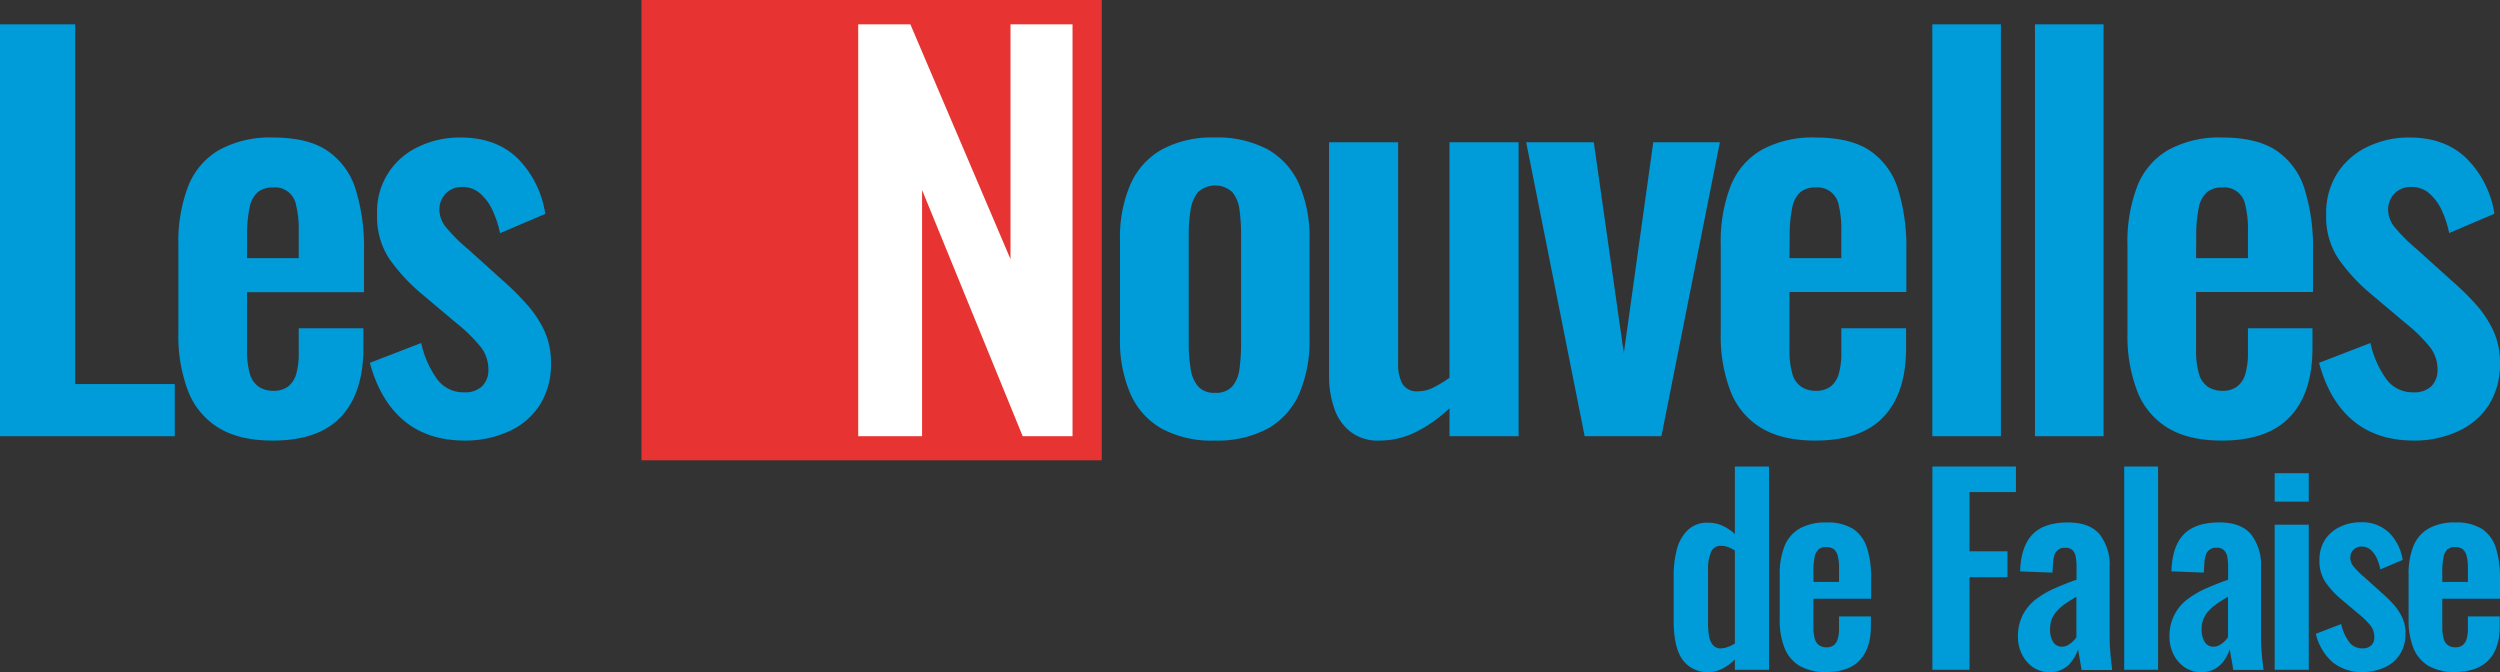
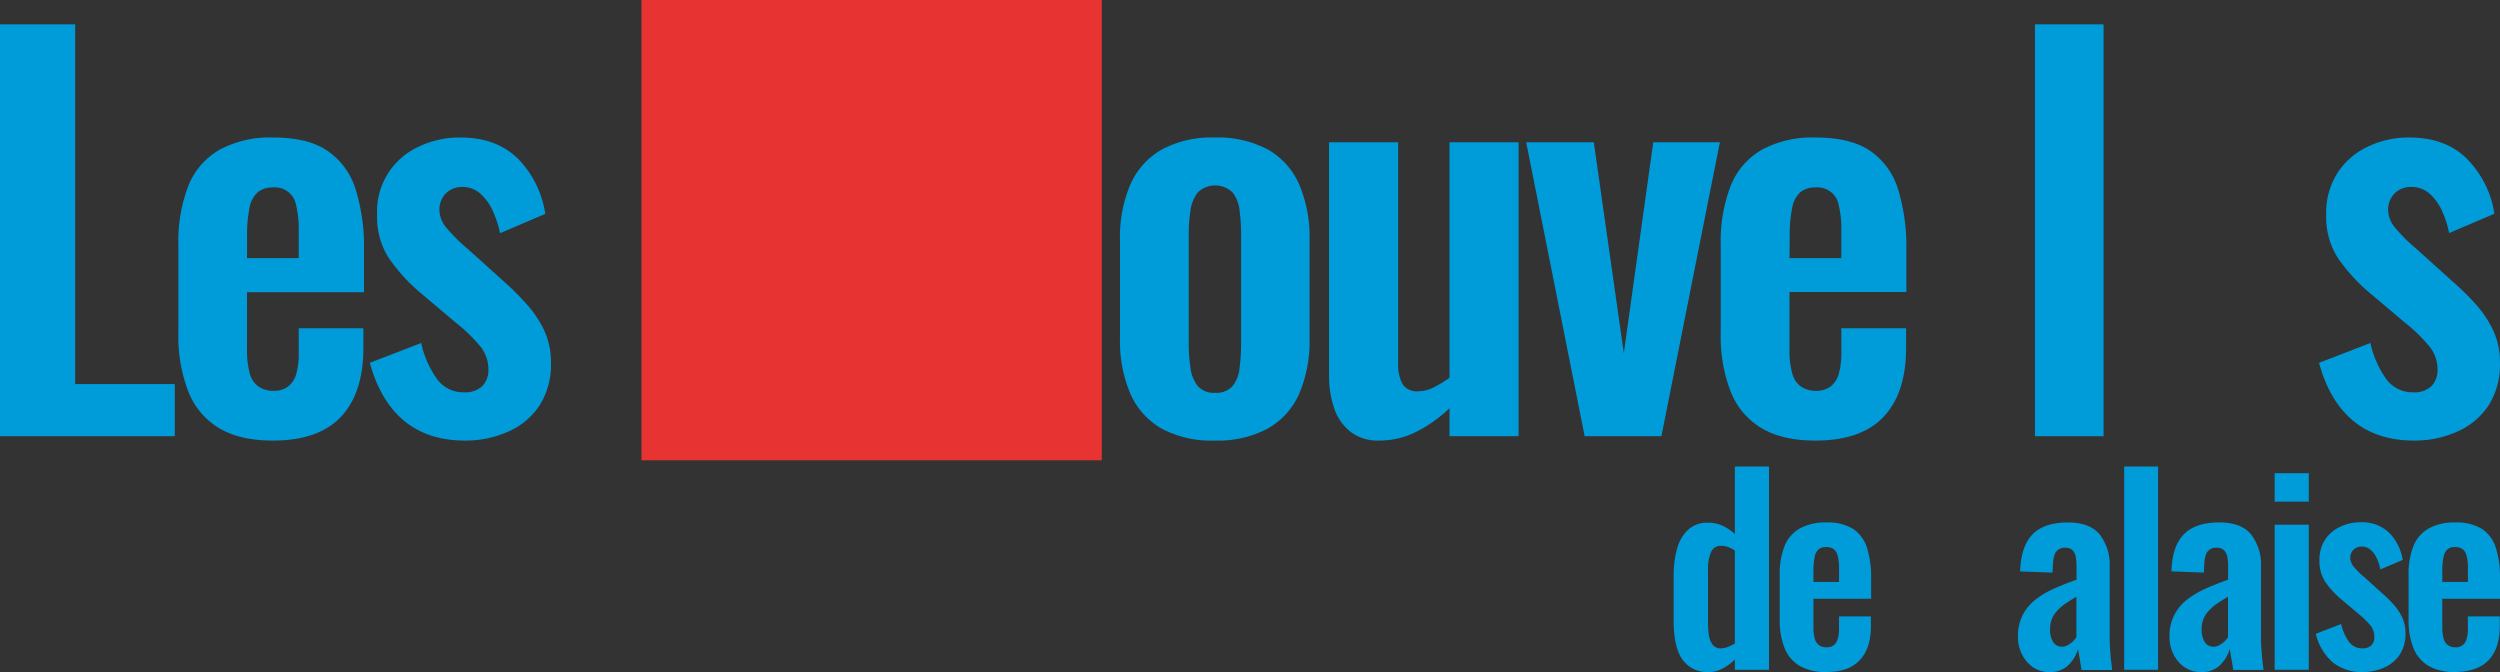
<svg xmlns="http://www.w3.org/2000/svg" viewBox="0 0 527.26 141.73">
  <rect x="0" y="0" width="527.26" height="141.73" fill="#333333" stroke="none" />
  <defs>
    <style>.cls-1{fill:#e73331;}.cls-2{fill:#009bd9;}.cls-3{fill:#fff;}</style>
  </defs>
  <g id="Repères">
    <rect class="cls-1" x="135.29" width="97.08" height="97.08" />
    <path class="cls-2" d="M0,92V5.13H15.86V81h21V92Z" transform="translate(0 0)" />
    <path class="cls-2" d="M57.56,92.92q-7,0-11.36-2.63a15.62,15.62,0,0,1-6.49-7.71A32.41,32.41,0,0,1,37.62,70.3V51.65a32.58,32.58,0,0,1,2.09-12.43,15.28,15.28,0,0,1,6.54-7.61A22.32,22.32,0,0,1,57.56,29Q65,29,69.08,31.82A15.24,15.24,0,0,1,75,39.91a41.19,41.19,0,0,1,1.77,12.92v8.79H52.1V73.84a17.38,17.38,0,0,0,.58,4.93,4.93,4.93,0,0,0,1.88,2.79,5.49,5.49,0,0,0,3.11.86,4.94,4.94,0,0,0,3.11-.92,5.16,5.16,0,0,0,1.71-2.68A15.42,15.42,0,0,0,63,74.38V69.23H76.64v4.18q0,9.44-4.71,14.47T57.56,92.92ZM52.1,54.44H63v-5.9a20.46,20.46,0,0,0-.54-5.2,4.53,4.53,0,0,0-5-3.8,4.75,4.75,0,0,0-3.1,1,5.77,5.77,0,0,0-1.72,3.22,29.31,29.31,0,0,0-.53,6.43Z" transform="translate(0 0)" />
    <path class="cls-2" d="M98.08,92.92q-7.83,0-12.86-4.18T78,76.52l10.83-4.18a20.52,20.52,0,0,0,3.43,7.72,6.83,6.83,0,0,0,5.58,2.68,5.25,5.25,0,0,0,3.86-1.29A4.82,4.82,0,0,0,103,77.91a7.66,7.66,0,0,0-1.55-4.66,33.67,33.67,0,0,0-5.31-5.2l-7.5-6.32a38,38,0,0,1-6.6-7.24,16.07,16.07,0,0,1-2.51-9.27A15,15,0,0,1,88.16,31a19.91,19.91,0,0,1,9-2q7.5,0,12.06,4.45A21,21,0,0,1,115,45.11l-9.54,4.07a22.23,22.23,0,0,0-1.56-4.77,10.6,10.6,0,0,0-2.62-3.59,5.6,5.6,0,0,0-3.75-1.39A4.8,4.8,0,0,0,94,40.82a4.91,4.91,0,0,0-1.33,3.54,6,6,0,0,0,1.55,3.75,34.32,34.32,0,0,0,4.45,4.4l7.61,6.86A56.79,56.79,0,0,1,110.94,64a23.41,23.41,0,0,1,3.76,5.52,15.89,15.89,0,0,1,1.5,7,15.92,15.92,0,0,1-2.42,9A15.07,15.07,0,0,1,107.25,91,22,22,0,0,1,98.08,92.92Z" transform="translate(0 0)" />
-     <path class="cls-2" d="M256.18,92.92A22.19,22.19,0,0,1,245,90.4a15.72,15.72,0,0,1-6.59-7.34,28,28,0,0,1-2.2-11.69V50.58a28,28,0,0,1,2.2-11.69A15.72,15.72,0,0,1,245,31.55,22.19,22.19,0,0,1,256.18,29a22.5,22.5,0,0,1,11.2,2.52A15.69,15.69,0,0,1,274,38.89a28.2,28.2,0,0,1,2.19,11.69V71.37A28.17,28.17,0,0,1,274,83.06a15.69,15.69,0,0,1-6.65,7.34A22.5,22.5,0,0,1,256.18,92.92Zm.1-10.08a4.52,4.52,0,0,0,3.65-1.39,7.19,7.19,0,0,0,1.5-3.8,41.18,41.18,0,0,0,.32-5.31V49.61a39.78,39.78,0,0,0-.32-5.25,7.4,7.4,0,0,0-1.5-3.8,5.31,5.31,0,0,0-7.29,0,7.79,7.79,0,0,0-1.55,3.8,32.35,32.35,0,0,0-.38,5.25V72.34a33.47,33.47,0,0,0,.38,5.31,7.55,7.55,0,0,0,1.55,3.8A4.51,4.51,0,0,0,256.28,82.84Z" transform="translate(0 0)" />
+     <path class="cls-2" d="M256.18,92.92A22.19,22.19,0,0,1,245,90.4a15.72,15.72,0,0,1-6.59-7.34,28,28,0,0,1-2.2-11.69V50.58a28,28,0,0,1,2.2-11.69A15.72,15.72,0,0,1,245,31.55,22.19,22.19,0,0,1,256.18,29a22.5,22.5,0,0,1,11.2,2.52A15.69,15.69,0,0,1,274,38.89a28.2,28.2,0,0,1,2.19,11.69V71.37A28.17,28.17,0,0,1,274,83.06a15.69,15.69,0,0,1-6.65,7.34A22.5,22.5,0,0,1,256.18,92.92m.1-10.08a4.52,4.52,0,0,0,3.65-1.39,7.19,7.19,0,0,0,1.5-3.8,41.18,41.18,0,0,0,.32-5.31V49.61a39.78,39.78,0,0,0-.32-5.25,7.4,7.4,0,0,0-1.5-3.8,5.31,5.31,0,0,0-7.29,0,7.79,7.79,0,0,0-1.55,3.8,32.35,32.35,0,0,0-.38,5.25V72.34a33.47,33.47,0,0,0,.38,5.31,7.55,7.55,0,0,0,1.55,3.8A4.51,4.51,0,0,0,256.28,82.84Z" transform="translate(0 0)" />
    <path class="cls-2" d="M290.8,92.92a9.34,9.34,0,0,1-6-1.88,10.44,10.44,0,0,1-3.43-5,20.58,20.58,0,0,1-1.07-6.7V30h14.57V76.63a8.71,8.71,0,0,0,.91,4.34,3.57,3.57,0,0,0,3.38,1.55,7.12,7.12,0,0,0,3.27-.85,24.87,24.87,0,0,0,3.27-2V30h14.58V92H305.7v-5.9A29.1,29.1,0,0,1,298.84,91,17.28,17.28,0,0,1,290.8,92.92Z" transform="translate(0 0)" />
    <path class="cls-2" d="M334.21,92,321.88,30h14.26l6.33,44.48L348.68,30h14.05L350.4,92Z" transform="translate(0 0)" />
    <path class="cls-2" d="M382.88,92.92q-7,0-11.37-2.63A15.55,15.55,0,0,1,365,82.58a32.21,32.21,0,0,1-2.09-12.28V51.65A32.39,32.39,0,0,1,365,39.22a15.18,15.18,0,0,1,6.54-7.61A22.27,22.27,0,0,1,382.88,29q7.39,0,11.52,2.79a15.24,15.24,0,0,1,5.9,8.09,41.5,41.5,0,0,1,1.76,12.92v8.79H377.41V73.84a17.34,17.34,0,0,0,.59,4.93,4.89,4.89,0,0,0,1.88,2.79,5.46,5.46,0,0,0,3.1.86,4.92,4.92,0,0,0,3.11-.92,5.12,5.12,0,0,0,1.72-2.68,15.81,15.81,0,0,0,.53-4.44V69.23H402v4.18q0,9.44-4.72,14.47T382.88,92.92Zm-5.47-38.48h10.93v-5.9a21,21,0,0,0-.53-5.2,4.55,4.55,0,0,0-5-3.8,4.78,4.78,0,0,0-3.11,1A5.71,5.71,0,0,0,378,43.72a29.2,29.2,0,0,0-.54,6.43Z" transform="translate(0 0)" />
-     <path class="cls-2" d="M407.53,92V5.13H422V92Z" transform="translate(0 0)" />
    <path class="cls-2" d="M429.18,92V5.13h14.47V92Z" transform="translate(0 0)" />
-     <path class="cls-2" d="M468.63,92.92q-7,0-11.36-2.63a15.62,15.62,0,0,1-6.49-7.71,32.41,32.41,0,0,1-2.09-12.28V51.65a32.58,32.58,0,0,1,2.09-12.43,15.28,15.28,0,0,1,6.54-7.61A22.32,22.32,0,0,1,468.63,29q7.39,0,11.52,2.79a15.24,15.24,0,0,1,5.9,8.09,41.19,41.19,0,0,1,1.77,12.92v8.79H463.16V73.84a17.34,17.34,0,0,0,.59,4.93,4.93,4.93,0,0,0,1.88,2.79,5.49,5.49,0,0,0,3.11.86,5,5,0,0,0,3.11-.92,5.16,5.16,0,0,0,1.71-2.68,15.42,15.42,0,0,0,.54-4.44V69.23h13.61v4.18q0,9.44-4.72,14.47T468.63,92.92Zm-5.47-38.48H474.1v-5.9a20.46,20.46,0,0,0-.54-5.2,4.53,4.53,0,0,0-5-3.8,4.75,4.75,0,0,0-3.1,1,5.77,5.77,0,0,0-1.72,3.22,29.2,29.2,0,0,0-.54,6.43Z" transform="translate(0 0)" />
    <path class="cls-2" d="M509.15,92.92q-7.83,0-12.86-4.18T489.1,76.52l10.83-4.18a20.52,20.52,0,0,0,3.43,7.72,6.83,6.83,0,0,0,5.57,2.68,5.22,5.22,0,0,0,3.86-1.29,4.78,4.78,0,0,0,1.29-3.54,7.6,7.6,0,0,0-1.56-4.66,33.08,33.08,0,0,0-5.3-5.2l-7.5-6.32a38,38,0,0,1-6.6-7.24,16.07,16.07,0,0,1-2.52-9.27,15.62,15.62,0,0,1,2.31-8.63A15.42,15.42,0,0,1,499.23,31a19.87,19.87,0,0,1,8.95-2q7.52,0,12.06,4.45a20.88,20.88,0,0,1,5.84,11.63l-9.54,4.07A21.68,21.68,0,0,0,515,44.41a10.49,10.49,0,0,0-2.63-3.59,5.58,5.58,0,0,0-3.75-1.39A4.78,4.78,0,0,0,505,40.82a4.92,4.92,0,0,0-1.34,3.54,6,6,0,0,0,1.56,3.75,34.8,34.8,0,0,0,4.44,4.4l7.61,6.86A55.39,55.39,0,0,1,522,64a23.37,23.37,0,0,1,3.75,5.52,15.75,15.75,0,0,1,1.5,7,15.92,15.92,0,0,1-2.41,9A15.15,15.15,0,0,1,518.31,91,21.87,21.87,0,0,1,509.15,92.92Z" transform="translate(0 0)" />
-     <path class="cls-3" d="M181,92V5.13h11l21.12,49.52V5.13H226.2V92H215.69L194.47,40.07V92Z" transform="translate(0 0)" />
    <path class="cls-2" d="M360.39,141.73a6.38,6.38,0,0,1-5.53-2.59c-1.26-1.73-1.88-4.5-1.88-8.31v-9.37a21.29,21.29,0,0,1,.71-5.71,8.66,8.66,0,0,1,2.31-4,5.92,5.92,0,0,1,4.28-1.51,7.08,7.08,0,0,1,3.05.66,10.18,10.18,0,0,1,2.56,1.72V98.39h7.2v42.87h-7.2v-2.17A10.58,10.58,0,0,1,363.3,141,6.32,6.32,0,0,1,360.39,141.73Zm2.64-5a4,4,0,0,0,1.33-.27,8.19,8.19,0,0,0,1.53-.74V116.12a7.13,7.13,0,0,0-1.37-.72,4.29,4.29,0,0,0-1.54-.29,2.16,2.16,0,0,0-2.14,1.4,8.54,8.54,0,0,0-.61,3.42v11.43a16.28,16.28,0,0,0,.21,2.75,4,4,0,0,0,.82,1.93A2.2,2.2,0,0,0,363,136.76Z" transform="translate(0 0)" />
    <path class="cls-2" d="M385.16,141.73a10.84,10.84,0,0,1-5.61-1.29,7.66,7.66,0,0,1-3.2-3.82,15.86,15.86,0,0,1-1-6.06v-9.2a16,16,0,0,1,1-6.14,7.46,7.46,0,0,1,3.22-3.76,11,11,0,0,1,5.59-1.27,10.16,10.16,0,0,1,5.69,1.37,7.49,7.49,0,0,1,2.91,4,20.41,20.41,0,0,1,.87,6.38v4.34H382.46v6a8.71,8.71,0,0,0,.29,2.44,2.38,2.38,0,0,0,.93,1.37,2.62,2.62,0,0,0,1.53.43,2.45,2.45,0,0,0,1.54-.45,2.57,2.57,0,0,0,.84-1.33,7.51,7.51,0,0,0,.27-2.19V130h6.72v2.06q0,4.67-2.33,7.14C390.7,140.9,388.33,141.73,385.16,141.73Zm-2.7-19h5.4v-2.91a10,10,0,0,0-.27-2.57,2.64,2.64,0,0,0-.84-1.43,2.72,2.72,0,0,0-1.65-.44,2.33,2.33,0,0,0-1.53.47,2.87,2.87,0,0,0-.85,1.59,15,15,0,0,0-.26,3.17Z" transform="translate(0 0)" />
-     <path class="cls-2" d="M407.55,141.26V98.39h17.62v5.39h-9.79v12.49h8v5.46h-8v19.53Z" transform="translate(0 0)" />
    <path class="cls-2" d="M432.21,141.73a5.86,5.86,0,0,1-3.55-1.08,7.22,7.22,0,0,1-2.27-2.75,8,8,0,0,1-.8-3.47,10,10,0,0,1,1.06-4.82,10.1,10.1,0,0,1,2.81-3.28,19.31,19.31,0,0,1,4-2.3c1.48-.65,3-1.25,4.49-1.77v-2.65a11.56,11.56,0,0,0-.18-2.22,2.51,2.51,0,0,0-.69-1.38,2.17,2.17,0,0,0-1.56-.48,2.16,2.16,0,0,0-2.25,1.62,7,7,0,0,0-.29,1.77l-.11,1.85-6.82-.26c.1-3.53,1-6.13,2.62-7.81s4.13-2.51,7.49-2.51c3.06,0,5.3.85,6.69,2.54a10.52,10.52,0,0,1,2.09,6.88v14.13c0,1.13,0,2.15.08,3.07s.12,1.75.21,2.49l.24,2H439c-.1-.71-.24-1.51-.39-2.41s-.28-1.56-.35-2a7.72,7.72,0,0,1-2,3.36A5.37,5.37,0,0,1,432.21,141.73Zm2.64-5.34a2.59,2.59,0,0,0,1.3-.35,4.94,4.94,0,0,0,1.09-.82,4.71,4.71,0,0,0,.68-.84v-8.53q-1.16.69-2.19,1.38a10,10,0,0,0-1.8,1.51,6.18,6.18,0,0,0-1.17,1.77,5.87,5.87,0,0,0-.39,2.22,4.77,4.77,0,0,0,.66,2.68A2.09,2.09,0,0,0,434.85,136.39Z" transform="translate(0 0)" />
    <path class="cls-2" d="M448,141.26V98.39h7.15v42.87Z" transform="translate(0 0)" />
    <path class="cls-2" d="M464.18,141.73a5.86,5.86,0,0,1-3.55-1.08,7.24,7.24,0,0,1-2.28-2.75,8,8,0,0,1-.79-3.47,9.53,9.53,0,0,1,3.86-8.1,19.85,19.85,0,0,1,4-2.3c1.49-.65,3-1.25,4.5-1.77v-2.65a11.56,11.56,0,0,0-.18-2.22A2.65,2.65,0,0,0,469,116a2.21,2.21,0,0,0-1.56-.48,2.16,2.16,0,0,0-2.25,1.62,7,7,0,0,0-.29,1.77l-.11,1.85-6.83-.26q.16-5.3,2.62-7.81t7.49-2.51q4.61,0,6.7,2.54a10.52,10.52,0,0,1,2.09,6.88v14.13c0,1.13,0,2.15.08,3.07s.12,1.75.21,2.49l.24,2H471c-.1-.71-.24-1.51-.4-2.41s-.27-1.56-.34-2a7.72,7.72,0,0,1-2,3.36A5.37,5.37,0,0,1,464.18,141.73Zm2.64-5.34a2.61,2.61,0,0,0,1.3-.35,4.88,4.88,0,0,0,1.08-.82,4.41,4.41,0,0,0,.69-.84v-8.53c-.77.46-1.51.92-2.19,1.38a10,10,0,0,0-1.8,1.51,6,6,0,0,0-1.17,1.77,5.86,5.86,0,0,0-.4,2.22,4.76,4.76,0,0,0,.67,2.68A2.09,2.09,0,0,0,466.82,136.39Z" transform="translate(0 0)" />
    <path class="cls-2" d="M479.74,105.8v-6h7.19v6Zm0,35.46v-30.6h7.19v30.6Z" transform="translate(0 0)" />
    <path class="cls-2" d="M498.31,141.73a9.65,9.65,0,0,1-6.35-2.06,11.34,11.34,0,0,1-3.54-6l5.34-2.06a10.11,10.11,0,0,0,1.69,3.81,3.38,3.38,0,0,0,2.76,1.32,2.59,2.59,0,0,0,1.9-.63,2.34,2.34,0,0,0,.64-1.75A3.79,3.79,0,0,0,500,132a16.82,16.82,0,0,0-2.62-2.57l-3.7-3.12a18.39,18.39,0,0,1-3.26-3.57,8,8,0,0,1-1.24-4.58,7.78,7.78,0,0,1,1.13-4.26,7.62,7.62,0,0,1,3.13-2.75,9.73,9.73,0,0,1,4.42-1,8.16,8.16,0,0,1,6,2.19,10.32,10.32,0,0,1,2.88,5.75l-4.71,2a10.87,10.87,0,0,0-.76-2.36,5.29,5.29,0,0,0-1.3-1.77,2.74,2.74,0,0,0-1.85-.69,2.33,2.33,0,0,0-1.77.69,2.39,2.39,0,0,0-.67,1.75,3,3,0,0,0,.77,1.85,16.78,16.78,0,0,0,2.2,2.17l3.76,3.39a27.55,27.55,0,0,1,2.32,2.27,11.45,11.45,0,0,1,1.86,2.73,7.79,7.79,0,0,1,.74,3.46,7.92,7.92,0,0,1-1.19,4.45,7.56,7.56,0,0,1-3.23,2.73A11,11,0,0,1,498.31,141.73Z" transform="translate(0 0)" />
    <path class="cls-2" d="M517.79,141.73a10.89,10.89,0,0,1-5.61-1.29,7.71,7.71,0,0,1-3.2-3.82,15.87,15.87,0,0,1-1-6.06v-9.2a16,16,0,0,1,1-6.14,7.48,7.48,0,0,1,3.23-3.76,11,11,0,0,1,5.58-1.27,10.16,10.16,0,0,1,5.69,1.37,7.49,7.49,0,0,1,2.91,4,20.41,20.41,0,0,1,.87,6.38v4.34H515.09v6a8.71,8.71,0,0,0,.29,2.44,2.42,2.42,0,0,0,.93,1.37,2.62,2.62,0,0,0,1.53.43,2.45,2.45,0,0,0,1.54-.45,2.51,2.51,0,0,0,.84-1.33,7.51,7.51,0,0,0,.27-2.19V130h6.72v2.06q0,4.67-2.33,7.14T517.79,141.73Zm-2.7-19h5.4v-2.91a10,10,0,0,0-.27-2.57,2.59,2.59,0,0,0-.84-1.43,2.71,2.71,0,0,0-1.64-.44,2.34,2.34,0,0,0-1.54.47,2.8,2.8,0,0,0-.84,1.59,14.24,14.24,0,0,0-.27,3.17Z" transform="translate(0 0)" />
  </g>
</svg>